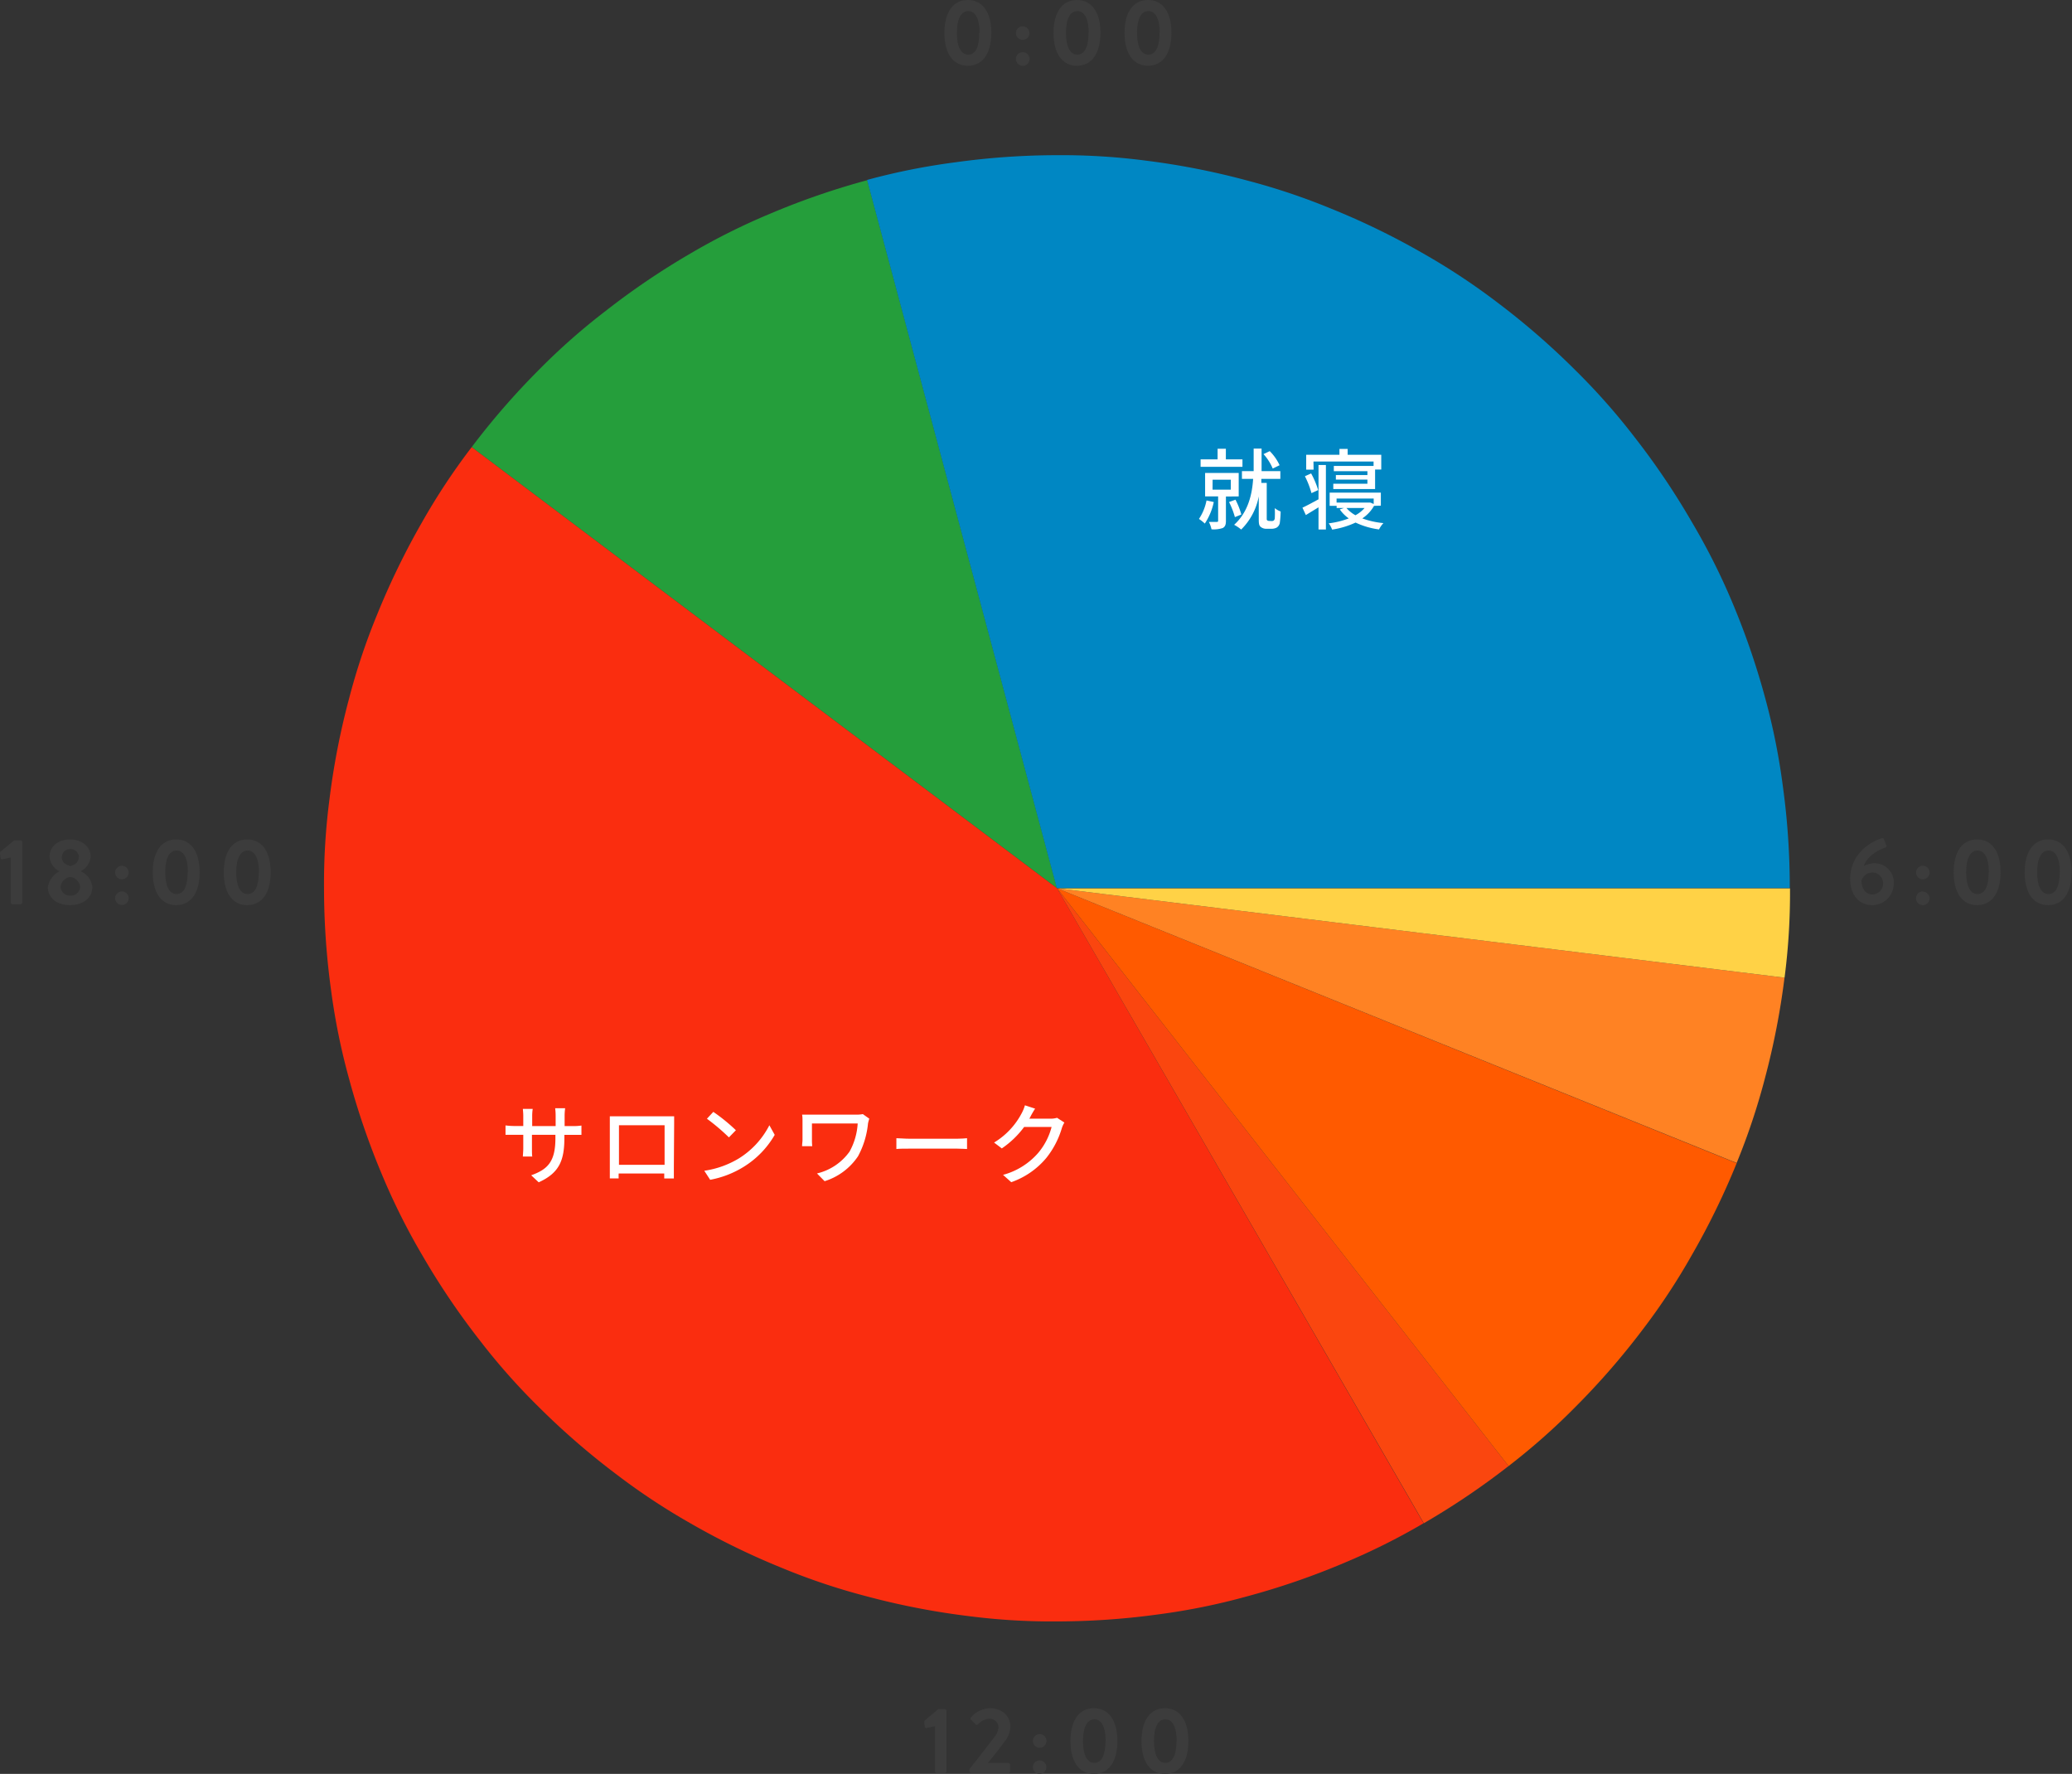
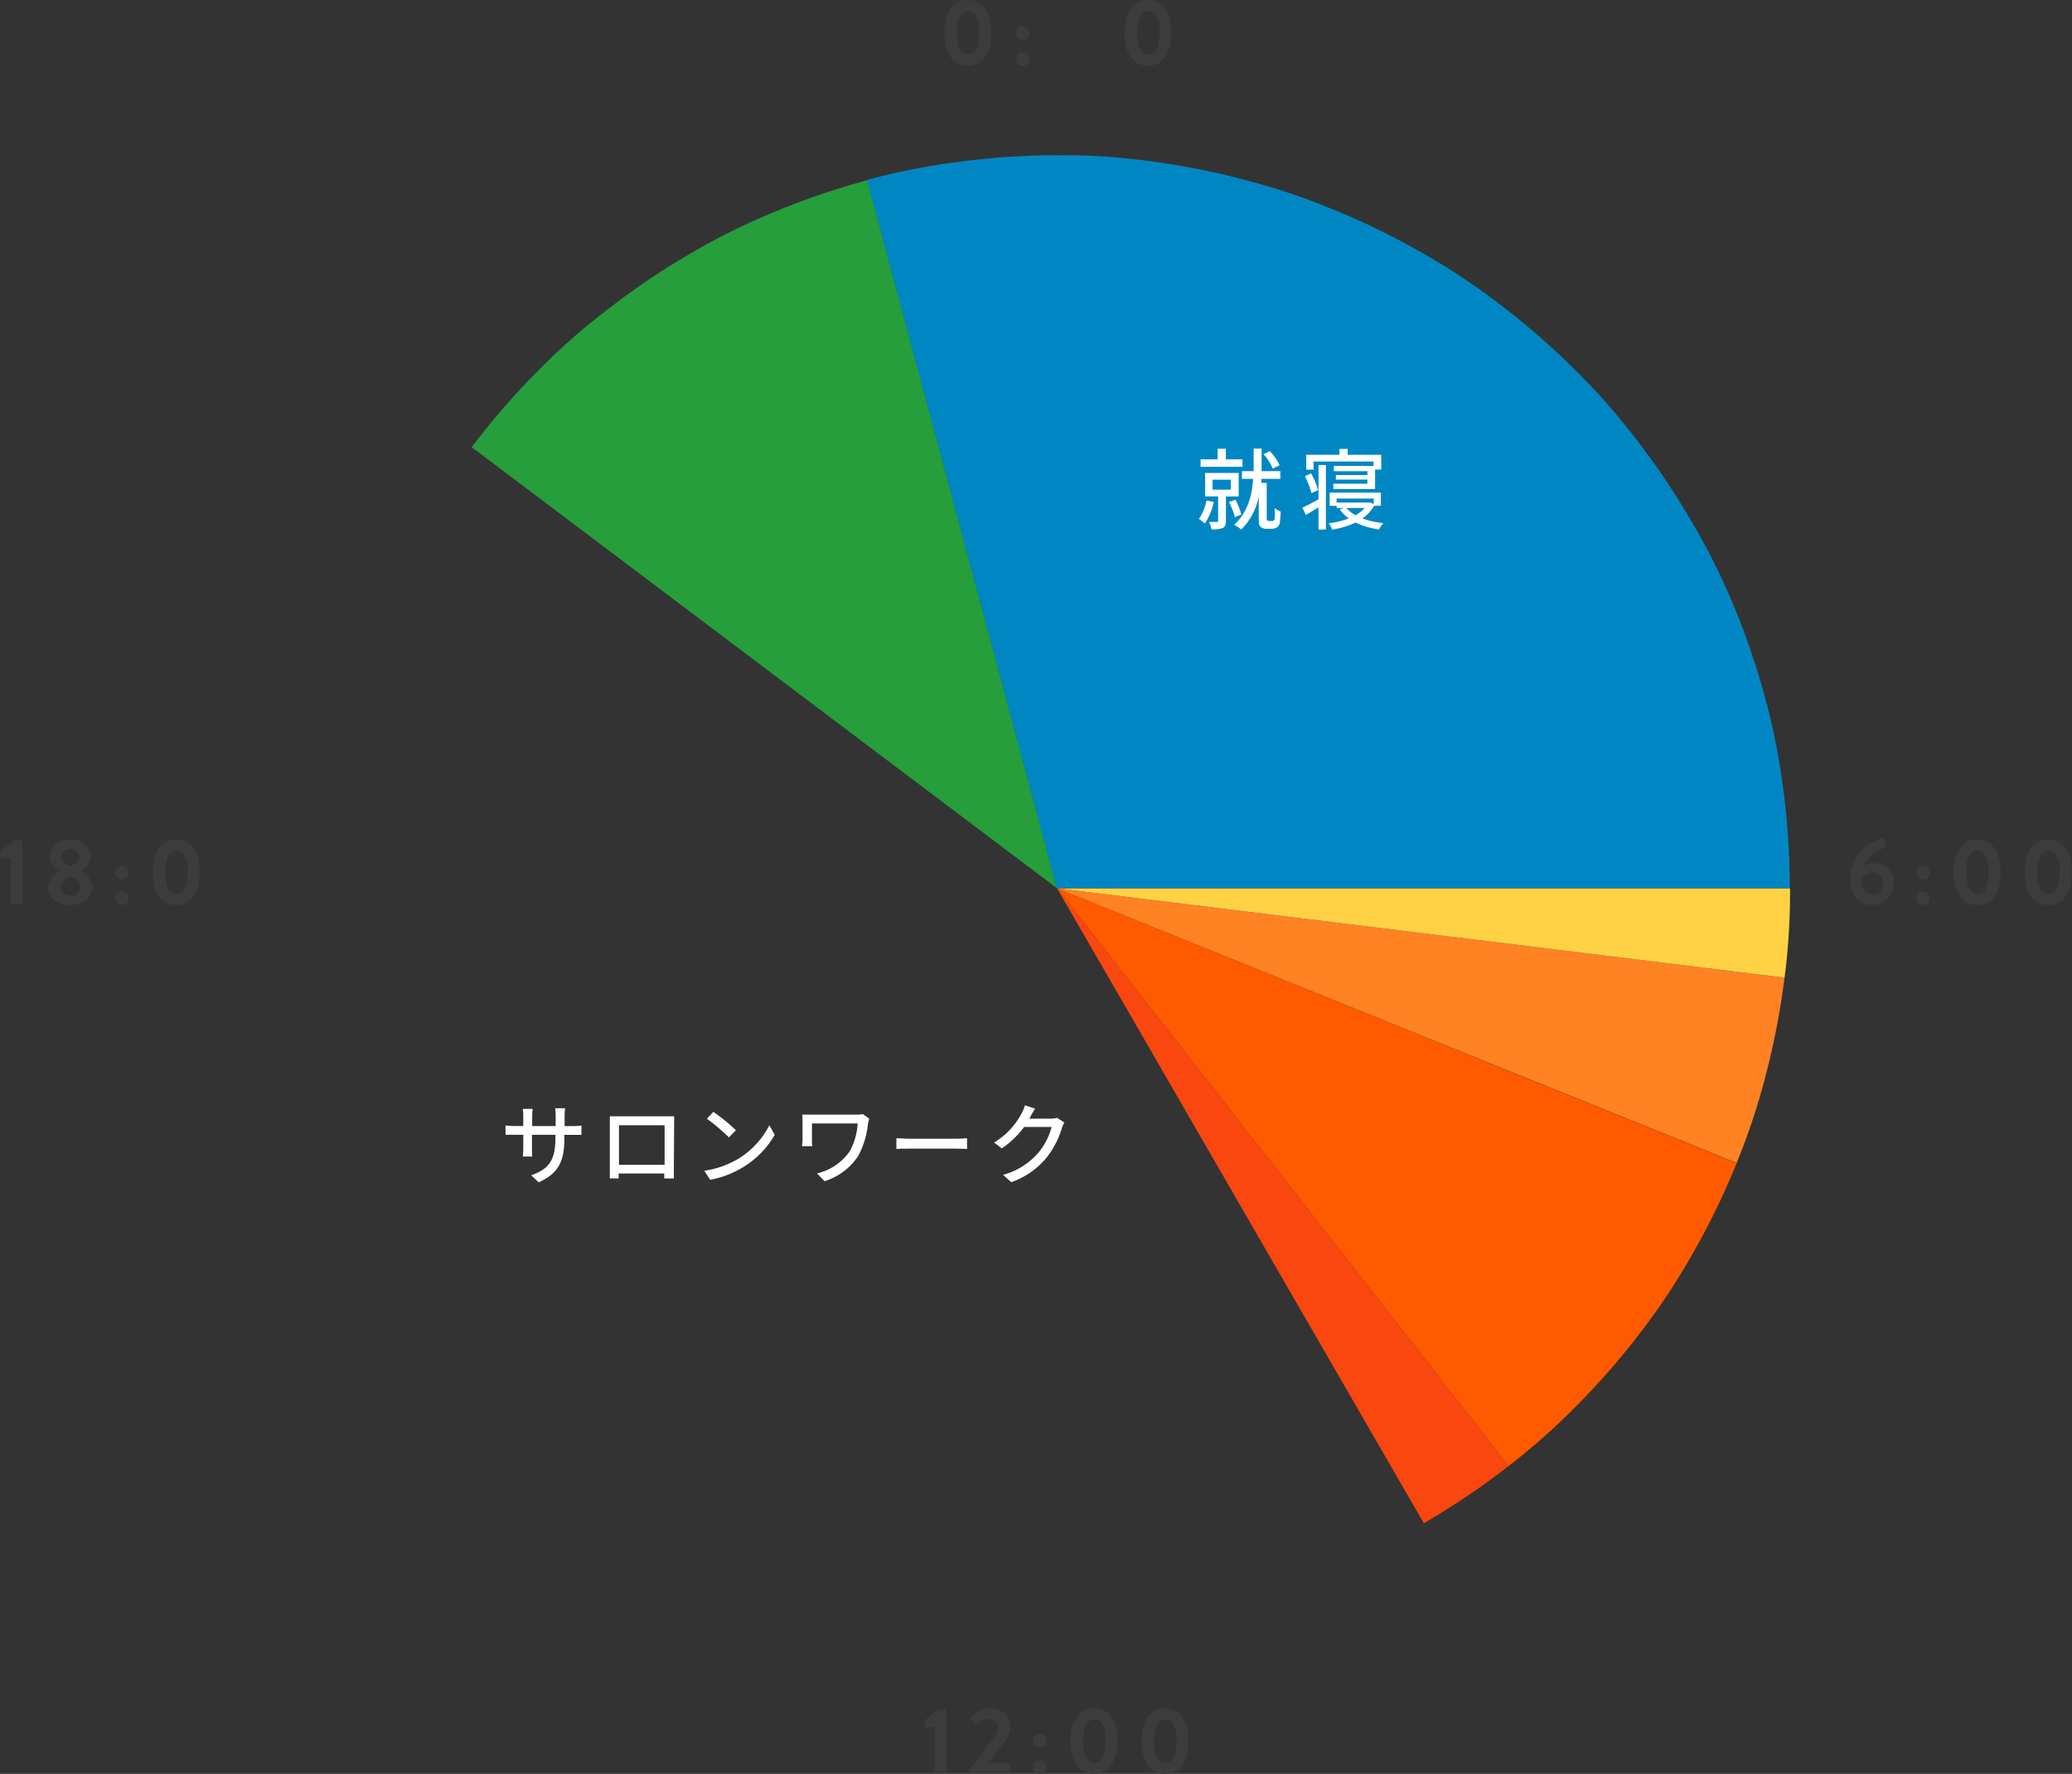
<svg xmlns="http://www.w3.org/2000/svg" viewBox="0 0 353.36 302.46">
  <rect x="0" y="0" width="353.36" height="302.46" fill="#333333" stroke="none" />
  <defs>
    <style>.cls-1{fill:#259e3b;}.cls-2{fill:#fa2d0f;}.cls-3{fill:#fa460f;}.cls-4{fill:#ff5a00;}.cls-5{fill:#ff8223;}.cls-6{fill:#ffd246;}.cls-7{fill:#0087c3;}.cls-8{fill:#3c3c3c;}.cls-9{fill:#fff;}</style>
  </defs>
  <g id="レイヤー_2" data-name="レイヤー 2">
    <g id="text">
      <path class="cls-1" d="M147.91,30.72a127.75,127.75,0,0,0-16.48,5.68,111.44,111.44,0,0,0-13.66,6.81A127.07,127.07,0,0,0,103.31,53,109.8,109.8,0,0,0,91.88,63.08,126.76,126.76,0,0,0,80.44,76.24l99.83,75.22Z" />
-       <path class="cls-2" d="M180.27,151.46,80.44,76.24A111.19,111.19,0,0,0,72,89a129,129,0,0,0-7.64,15.68,110.18,110.18,0,0,0-4.84,14.47,126.25,126.25,0,0,0-3.33,17.12,110.82,110.82,0,0,0-.93,15.23,128.15,128.15,0,0,0,1.21,17.4,110.81,110.81,0,0,0,3.05,15,128.36,128.36,0,0,0,5.67,16.49A112,112,0,0,0,72,214a126.27,126.27,0,0,0,9.76,14.46,109.71,109.71,0,0,0,10.11,11.43A126.76,126.76,0,0,0,105,251.29a112.2,112.2,0,0,0,12.73,8.43,126.69,126.69,0,0,0,15.67,7.64,110.18,110.18,0,0,0,14.47,4.84A126.55,126.55,0,0,0,165,275.53a111,111,0,0,0,15.24.93,128,128,0,0,0,17.39-1.21,110.49,110.49,0,0,0,15-3.05,126.85,126.85,0,0,0,16.49-5.67,112.16,112.16,0,0,0,13.66-6.81Z" />
      <path class="cls-3" d="M180.27,151.46l77,98.51a128.28,128.28,0,0,1-14.45,9.75Z" />
      <path class="cls-4" d="M180.27,151.46l77,98.51a112.14,112.14,0,0,0,11.44-10.12,126.76,126.76,0,0,0,11.44-13.16A109.92,109.92,0,0,0,288.52,214a126.76,126.76,0,0,0,7.65-15.67Z" />
      <path class="cls-5" d="M180.27,151.46l115.9,46.83A113.22,113.22,0,0,0,301,183.82a128.11,128.11,0,0,0,3.33-17.12Z" />
      <path class="cls-6" d="M180.27,151.46h125a112.56,112.56,0,0,1-.93,15.24Z" />
      <path class="cls-7" d="M304.05,134.07a112,112,0,0,0-3-15,128.41,128.41,0,0,0-5.68-16.49A111.44,111.44,0,0,0,288.52,89a125.65,125.65,0,0,0-9.75-14.45,110.88,110.88,0,0,0-10.11-11.43,126.81,126.81,0,0,0-13.17-11.45,112.45,112.45,0,0,0-12.72-8.42,126.14,126.14,0,0,0-15.68-7.64,111.72,111.72,0,0,0-14.47-4.85A126.22,126.22,0,0,0,195.5,27.4a110.83,110.83,0,0,0-15.23-.94,126.57,126.57,0,0,0-17.4,1.22,112.34,112.34,0,0,0-15,3l32.36,120.74h125A126.42,126.42,0,0,0,304.05,134.07Z" />
      <path class="cls-8" d="M161.06,5.6c0-3.5,1.47-5.6,4-5.6s4,2.1,4,5.6-1.47,5.61-4,5.61S161.06,9.11,161.06,5.6Zm6,0c0-2.37-.7-3.71-1.93-3.71s-1.94,1.34-1.94,3.71.7,3.72,1.94,3.72S167,8,167,5.6Z" />
      <path class="cls-8" d="M173.26,5.63a1.15,1.15,0,1,1,1.15,1.16A1.14,1.14,0,0,1,173.26,5.63Zm1.15,3.27a1.16,1.16,0,1,1-1.15,1.15A1.14,1.14,0,0,1,174.41,8.9Z" />
-       <path class="cls-8" d="M179.67,5.6c0-3.5,1.47-5.6,4-5.6s4,2.1,4,5.6-1.48,5.61-4,5.61S179.67,9.11,179.67,5.6Zm6,0c0-2.37-.71-3.71-1.94-3.71s-1.94,1.34-1.94,3.71.71,3.72,1.94,3.72S185.64,8,185.64,5.6Z" />
      <path class="cls-8" d="M191.78,5.6c0-3.5,1.47-5.6,4-5.6s4,2.1,4,5.6-1.48,5.61-4,5.61S191.78,9.11,191.78,5.6Zm6,0c0-2.37-.7-3.71-1.94-3.71s-1.93,1.34-1.93,3.71.7,3.72,1.93,3.72S197.75,8,197.75,5.6Z" />
      <path class="cls-8" d="M320.86,142.94a.32.32,0,0,1,.45.22l.37.94c.08.2,0,.37-.29.47-.76.24-3,1.31-3.52,3.07a4.26,4.26,0,0,1,1.82-.45,3.28,3.28,0,0,1,3.27,3.48,3.67,3.67,0,0,1-3.62,3.66c-2.52,0-3.81-2-3.81-4.41C315.53,145.24,319.48,143.38,320.86,142.94Zm.29,7.7a1.86,1.86,0,0,0-1.84-1.88,2,2,0,0,0-1.86,1.4c0,1.08.58,2.35,1.87,2.35A1.87,1.87,0,0,0,321.15,150.64Z" />
      <path class="cls-8" d="M326.77,148.76a1.15,1.15,0,1,1,1.15,1.16A1.14,1.14,0,0,1,326.77,148.76Zm1.15,3.27a1.15,1.15,0,1,1-1.15,1.15A1.14,1.14,0,0,1,327.92,152Z" />
      <path class="cls-8" d="M333.18,148.73c0-3.5,1.47-5.6,4-5.6s4,2.1,4,5.6-1.47,5.6-4,5.6S333.18,152.24,333.18,148.73Zm6,0c0-2.37-.7-3.71-1.93-3.71s-1.94,1.34-1.94,3.71.7,3.71,1.94,3.71S339.15,151.12,339.15,148.73Z" />
      <path class="cls-8" d="M345.29,148.73c0-3.5,1.48-5.6,4-5.6s4,2.1,4,5.6-1.47,5.6-4,5.6S345.29,152.24,345.29,148.73Zm6,0c0-2.37-.7-3.71-1.93-3.71s-1.94,1.34-1.94,3.71.7,3.71,1.94,3.71S351.26,151.12,351.26,148.73Z" />
      <path class="cls-8" d="M159.45,294.33l-1.41.3a.26.26,0,0,1-.32-.2l-.1-.79a.37.37,0,0,1,.08-.29l2.31-1.93h1.12a.3.3,0,0,1,.29.3V302a.3.3,0,0,1-.29.3h-1.38a.3.3,0,0,1-.3-.3Z" />
      <path class="cls-8" d="M165.33,301.63c1.06-1.28,3.07-3.91,4.15-5.33a3.08,3.08,0,0,0,.81-1.78,1.5,1.5,0,0,0-1.69-1.45,2.64,2.64,0,0,0-1.8.94.29.29,0,0,1-.43,0l-.77-.77a.31.31,0,0,1,0-.41,4.44,4.44,0,0,1,3.15-1.57c2.29,0,3.57,1.45,3.57,3.18a4.27,4.27,0,0,1-1.07,2.59c-.69,1-1.91,2.49-2.76,3.56h3.46a.32.32,0,0,1,.31.3V302a.32.32,0,0,1-.31.3h-6.31a.3.3,0,0,1-.3-.3Z" />
      <path class="cls-8" d="M176.15,296.89A1.16,1.16,0,1,1,177.3,298,1.14,1.14,0,0,1,176.15,296.89Zm1.15,3.27a1.15,1.15,0,1,1-1.15,1.15A1.15,1.15,0,0,1,177.3,300.16Z" />
      <path class="cls-8" d="M182.56,296.86c0-3.51,1.47-5.6,4-5.6s4,2.09,4,5.6-1.47,5.6-4,5.6S182.56,300.36,182.56,296.86Zm6,0c0-2.37-.7-3.71-1.93-3.71s-1.94,1.34-1.94,3.71.7,3.71,1.94,3.71S188.53,299.24,188.53,296.86Z" />
      <path class="cls-8" d="M194.67,296.86c0-3.51,1.48-5.6,4-5.6s4,2.09,4,5.6-1.47,5.6-4,5.6S194.67,300.36,194.67,296.86Zm6,0c0-2.37-.7-3.71-1.93-3.71s-1.94,1.34-1.94,3.71.7,3.71,1.94,3.71S200.64,299.24,200.64,296.86Z" />
      <path class="cls-8" d="M1.83,146.2l-1.41.31a.27.27,0,0,1-.32-.21l-.1-.79a.35.35,0,0,1,.08-.28l2.31-1.94H3.51a.3.3,0,0,1,.29.3v10.28a.3.3,0,0,1-.29.3H2.13a.3.3,0,0,1-.3-.3Z" />
      <path class="cls-8" d="M10.1,148.59v-.05a3,3,0,0,1-1.65-2.48c0-1.78,1.54-2.93,3.48-2.93s3.53,1.15,3.53,2.93a3.08,3.08,0,0,1-1.64,2.46v.07a3.28,3.28,0,0,1,1.93,2.67c0,1.74-1.47,3.07-3.82,3.07S8.17,153,8.17,151.26A3.57,3.57,0,0,1,10.1,148.59ZM12,152.7a1.55,1.55,0,0,0,1.66-1.47,1.89,1.89,0,0,0-1.66-1.7,1.91,1.91,0,0,0-1.67,1.7A1.57,1.57,0,0,0,12,152.7Zm1.46-6.56a1.41,1.41,0,0,0-1.49-1.36,1.4,1.4,0,0,0-1.43,1.36c0,.72.45,1.28,1.46,1.52C13,147.43,13.42,146.83,13.42,146.14Z" />
      <path class="cls-8" d="M19.64,148.76a1.15,1.15,0,1,1,1.15,1.16A1.14,1.14,0,0,1,19.64,148.76ZM20.79,152a1.15,1.15,0,1,1-1.15,1.15A1.14,1.14,0,0,1,20.79,152Z" />
      <path class="cls-8" d="M26.05,148.73c0-3.5,1.47-5.6,4-5.6s4,2.1,4,5.6-1.47,5.6-4,5.6S26.05,152.24,26.05,148.73Zm6,0c0-2.37-.7-3.71-1.94-3.71s-1.93,1.34-1.93,3.71.7,3.71,1.93,3.71S32,151.12,32,148.73Z" />
-       <path class="cls-8" d="M38.16,148.73c0-3.5,1.47-5.6,4-5.6s4,2.1,4,5.6-1.47,5.6-4,5.6S38.16,152.24,38.16,148.73Zm6,0c0-2.37-.7-3.71-1.93-3.71s-1.94,1.34-1.94,3.71.7,3.71,1.94,3.71S44.13,151.12,44.13,148.73Z" />
      <path class="cls-9" d="M207,85.6a10.68,10.68,0,0,1-1.53,3.67,7.82,7.82,0,0,0-1-.79,8.56,8.56,0,0,0,1.29-3.15Zm4.89-6h-7.14V78.32h2.9V76.51h1.41v1.81h2.83Zm-2.82,5.06v4.14c0,.63-.12,1-.54,1.23a4.77,4.77,0,0,1-1.92.22,5,5,0,0,0-.45-1.26c.6,0,1.17,0,1.35,0s.23-.06.23-.21V84.64h-2.22v-4h5.73v4Zm-2.28-1.17h3.11v-1.7H206.8Zm3.81,4.68a13.64,13.64,0,0,0-1-2.57l1.1-.4a12.83,12.83,0,0,1,1,2.53Zm6.24.67a.62.62,0,0,0,.38-.09.55.55,0,0,0,.18-.36,15.8,15.8,0,0,0,0-1.75,3.63,3.63,0,0,0,1,.57,16,16,0,0,1-.15,2,1.21,1.21,0,0,1-.53.75,1.91,1.91,0,0,1-.88.2H216a1.5,1.5,0,0,1-1-.32c-.27-.24-.33-.51-.33-1.33V84.64a10.76,10.76,0,0,1-3,5.65,6.47,6.47,0,0,0-1.2-.81c2.43-2.2,3.07-5.26,3.24-7.83H211.8V80.33h2V76.49h1.35v3.84h3.2v1.32h-3.24c0,.23,0,.45,0,.69h.92v6.14a.27.27,0,0,0,.1.25.57.57,0,0,0,.32.09Zm.21-8.95a8.51,8.51,0,0,0-1.57-2.46l1.06-.51a8.22,8.22,0,0,1,1.68,2.4Z" />
      <path class="cls-9" d="M224.86,79.28h1.26v11h-1.26V86.5l-2.16,1.32-.58-1.26c.7-.32,1.71-.86,2.74-1.43Zm-1.2,4.8a15,15,0,0,0-1.12-2.88l1.06-.48a14.63,14.63,0,0,1,1.2,2.84Zm.36-4h-1.26V77.54h5.67v-1h1.4v1h5.73v2.52h-1.05v3.32h-7.13v-.9h5.82v-.71h-5.38V81h5.38v-.66h-5.73v-.9h6.78v-.75H224Zm10.31,6.17a6.34,6.34,0,0,1-2,2.14,14.11,14.11,0,0,0,3.6.8,4.45,4.45,0,0,0-.75,1.08,13.28,13.28,0,0,1-4-1.17,14.62,14.62,0,0,1-4,1.2,4.29,4.29,0,0,0-.58-1.07,14.27,14.27,0,0,0,3.42-.84,6.18,6.18,0,0,1-1.53-1.53l.7-.24h-1.24v-.37h-1.19V84h8.73v2.22Zm-6.39-.56h5.53l.23,0,.57.24V85h-6.33Zm1.69.93a5.41,5.41,0,0,0,1.53,1.23,5.47,5.47,0,0,0,1.55-1.23Z" />
-       <path class="cls-9" d="M97.66,192a8.49,8.49,0,0,0,1.5-.09v1.59c-.24,0-.78,0-1.49,0H96.25V194c0,3.87-.87,6-4.38,7.59l-1.28-1.2c2.81-1,4.13-2.33,4.13-6.3v-.6h-4v2.25c0,.61,0,1.24.06,1.45H89.17c0-.21.07-.84.07-1.45v-2.25H87.77c-.7,0-1.32,0-1.56,0v-1.6a12.58,12.58,0,0,0,1.56.1h1.47v-1.72c0-.53-.06-1-.07-1.2h1.68a8,8,0,0,0-.09,1.2V192h4v-1.74a10,10,0,0,0-.08-1.3h1.7a9.61,9.61,0,0,0-.09,1.3V192Z" />
+       <path class="cls-9" d="M97.66,192a8.49,8.49,0,0,0,1.5-.09v1.59c-.24,0-.78,0-1.49,0H96.25V194c0,3.87-.87,6-4.38,7.59l-1.28-1.2c2.81-1,4.13-2.33,4.13-6.3v-.6h-4v2.25c0,.61,0,1.24.06,1.45H89.17c0-.21.07-.84.07-1.45v-2.25H87.77c-.7,0-1.32,0-1.56,0v-1.6a12.58,12.58,0,0,0,1.56.1h1.47v-1.72c0-.53-.06-1-.07-1.2h1.68a8,8,0,0,0-.09,1.2V192h4v-1.74a10,10,0,0,0-.08-1.3h1.7a9.61,9.61,0,0,0-.09,1.3V192" />
      <path class="cls-9" d="M114.92,199c0,.52,0,1.81,0,1.93h-1.64c0-.07,0-.42,0-.84h-7.77a7.62,7.62,0,0,0,0,.84H104c0-.13,0-1.33,0-1.93v-7.37c0-.39,0-.9,0-1.3.59,0,1.07,0,1.44,0h8.15c.34,0,.88,0,1.38,0,0,.41,0,.87,0,1.29Zm-9.36-7.14v6.75h7.78v-6.75Z" />
      <path class="cls-9" d="M126,197.52a14.34,14.34,0,0,0,5.21-5.66l.91,1.64a15.48,15.48,0,0,1-5.26,5.43,16.57,16.57,0,0,1-5.75,2.23l-1-1.54A15.76,15.76,0,0,0,126,197.52Zm-.51-4.8-1.18,1.21a35.23,35.23,0,0,0-3.75-3.18l1.09-1.17A30.48,30.48,0,0,1,125.51,192.72Z" />
      <path class="cls-9" d="M148.25,190.74a7.18,7.18,0,0,0-.22.82,14.67,14.67,0,0,1-1.71,5.6,10.7,10.7,0,0,1-5.69,4.24l-1.3-1.32a9.52,9.52,0,0,0,5.55-3.72,11.22,11.22,0,0,0,1.39-4.8h-7.8v2.79a9.48,9.48,0,0,0,.05,1.08h-1.73c0-.4.07-.75.07-1.08v-3.19c0-.36,0-.75-.07-1.11.42,0,1,0,1.7,0H146a5.21,5.21,0,0,0,1.15-.09Z" />
      <path class="cls-9" d="M152.87,194.07c.48,0,1.41.09,2.22.09h8.15c.73,0,1.32-.06,1.68-.09v1.84c-.33,0-1-.06-1.67-.06h-8.16c-.84,0-1.72,0-2.22.06Z" />
      <path class="cls-9" d="M181.52,191.4a4.76,4.76,0,0,0-.42.91,14.93,14.93,0,0,1-2.64,5.1,13.63,13.63,0,0,1-6,4.16l-1.4-1.25a12.1,12.1,0,0,0,6-3.75,11.21,11.21,0,0,0,2.28-4.42h-4.68a15.71,15.71,0,0,1-3.81,3.66l-1.32-1a12.76,12.76,0,0,0,4.71-5,6.77,6.77,0,0,0,.55-1.35l1.74.57c-.3.45-.61,1-.78,1.33a3.59,3.59,0,0,1-.21.38h3.6a3.73,3.73,0,0,0,1.13-.15Z" />
    </g>
  </g>
</svg>